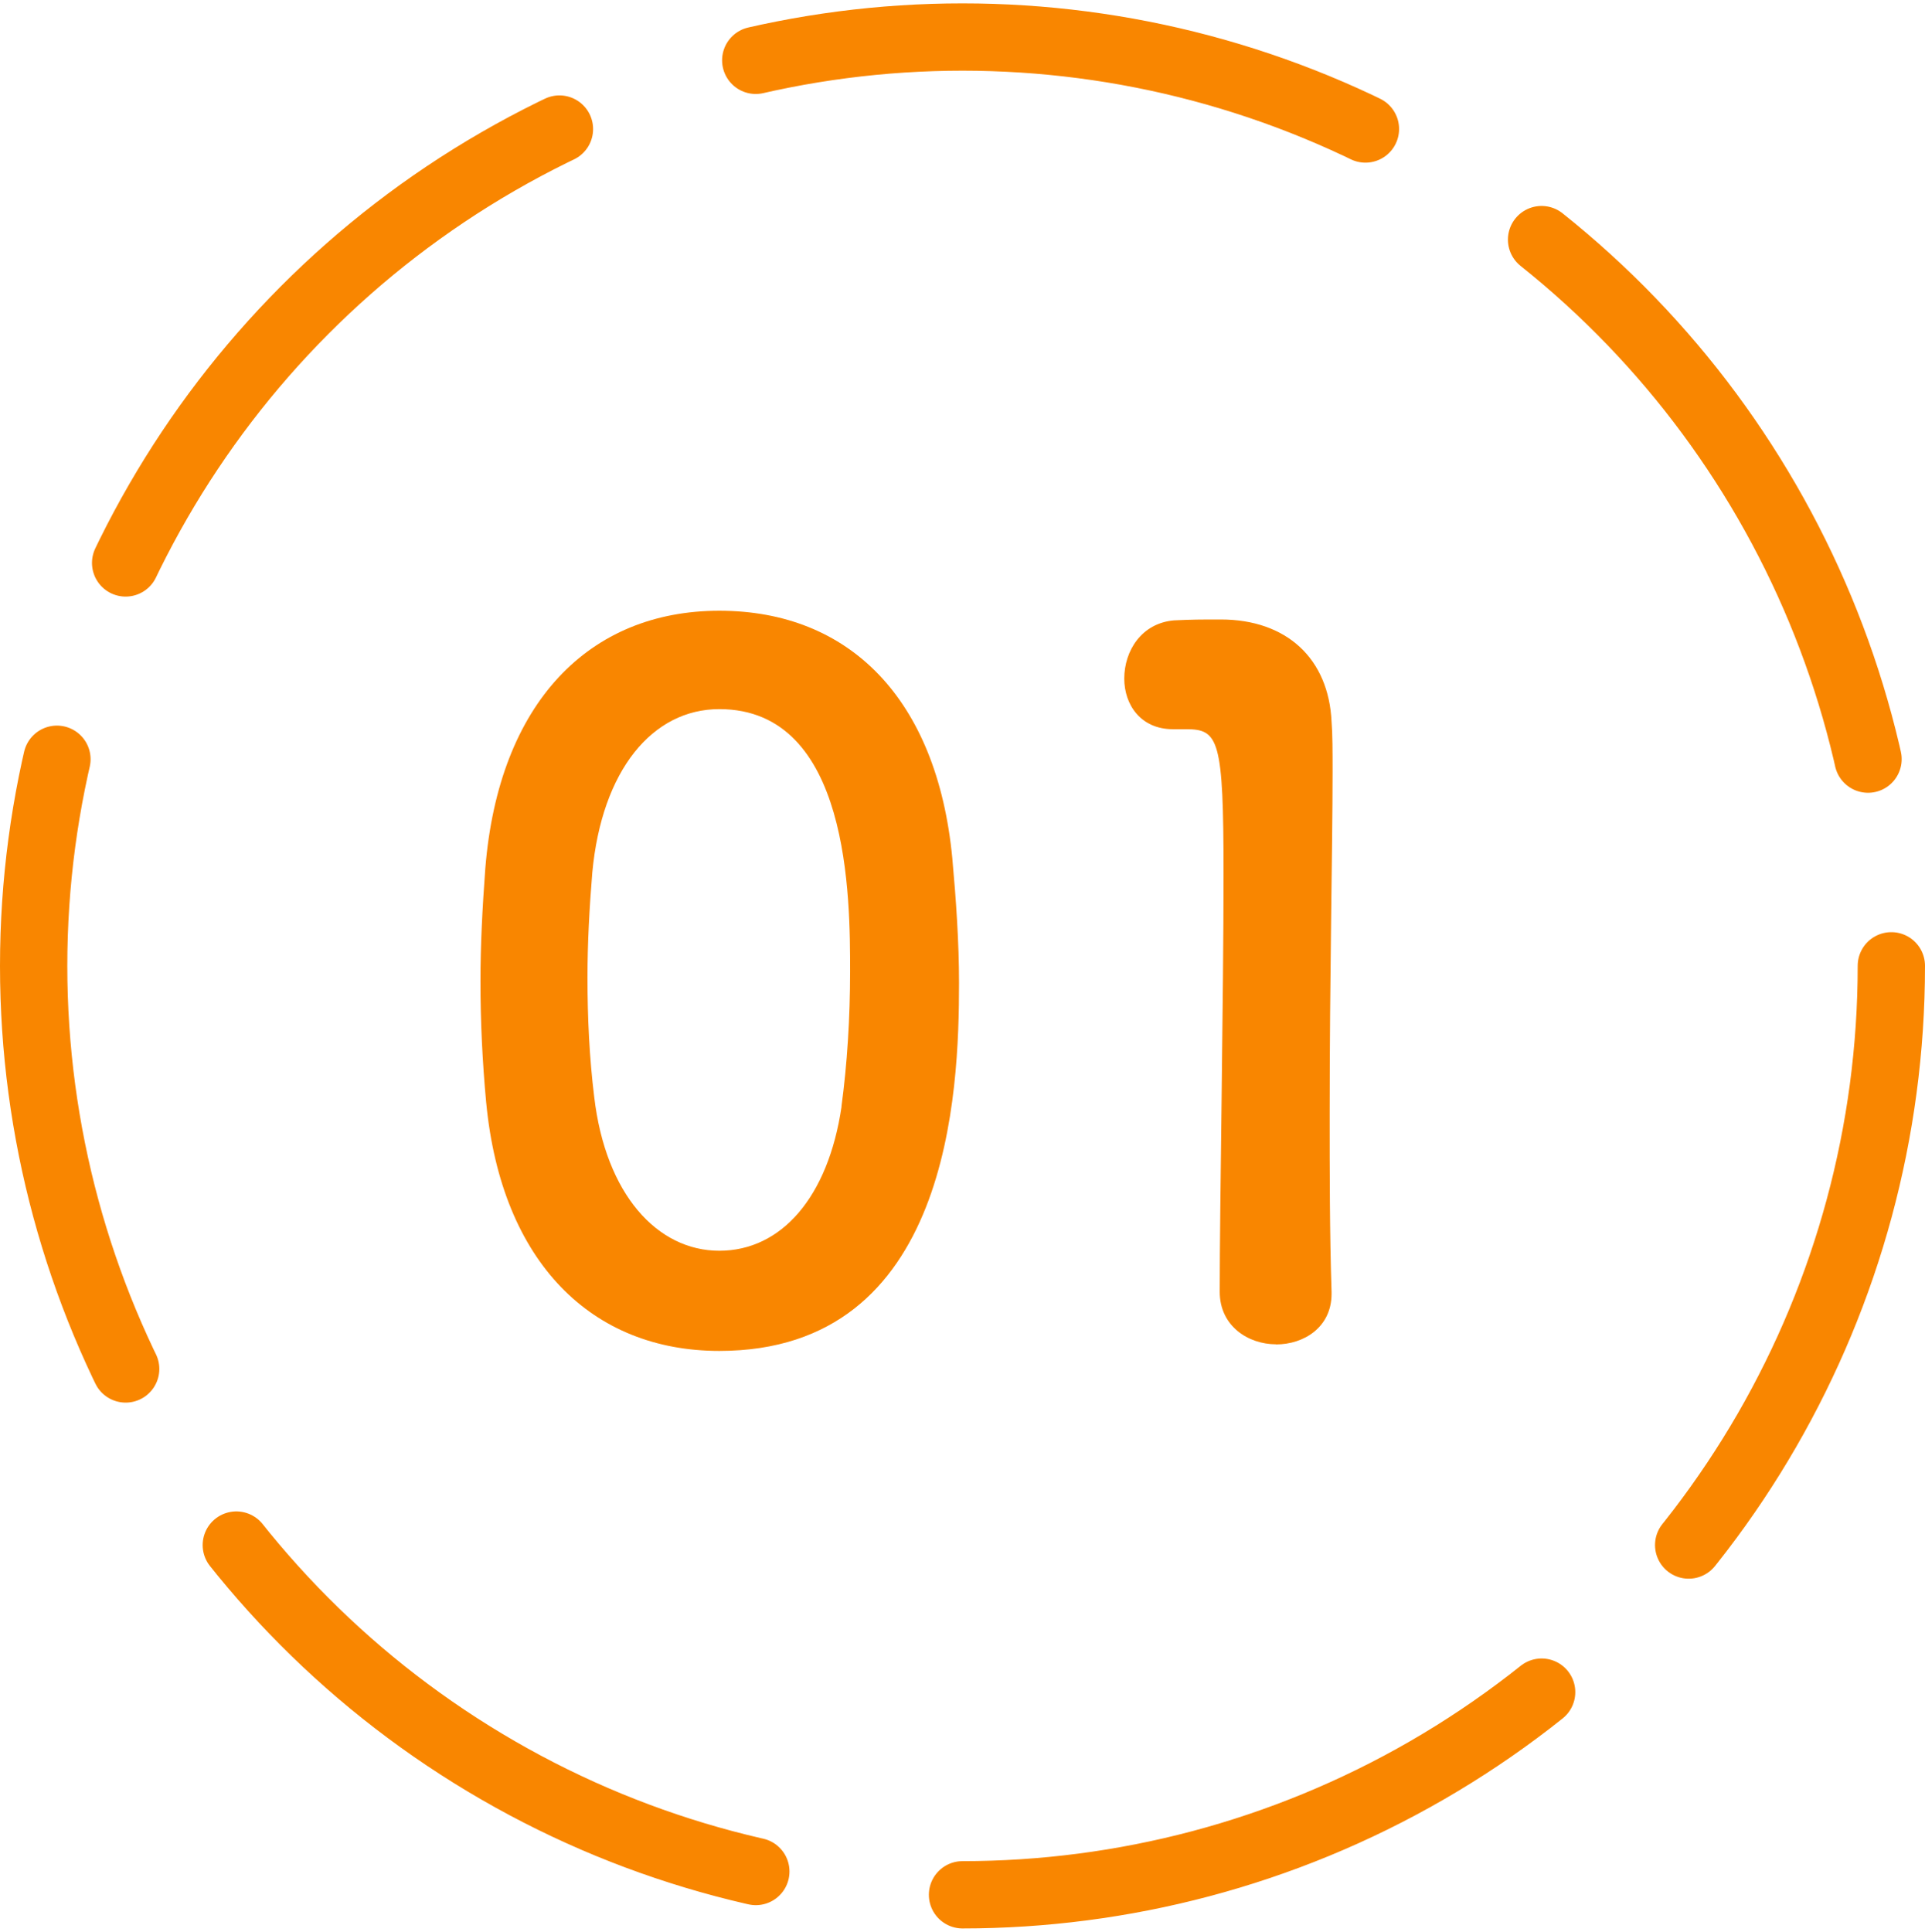
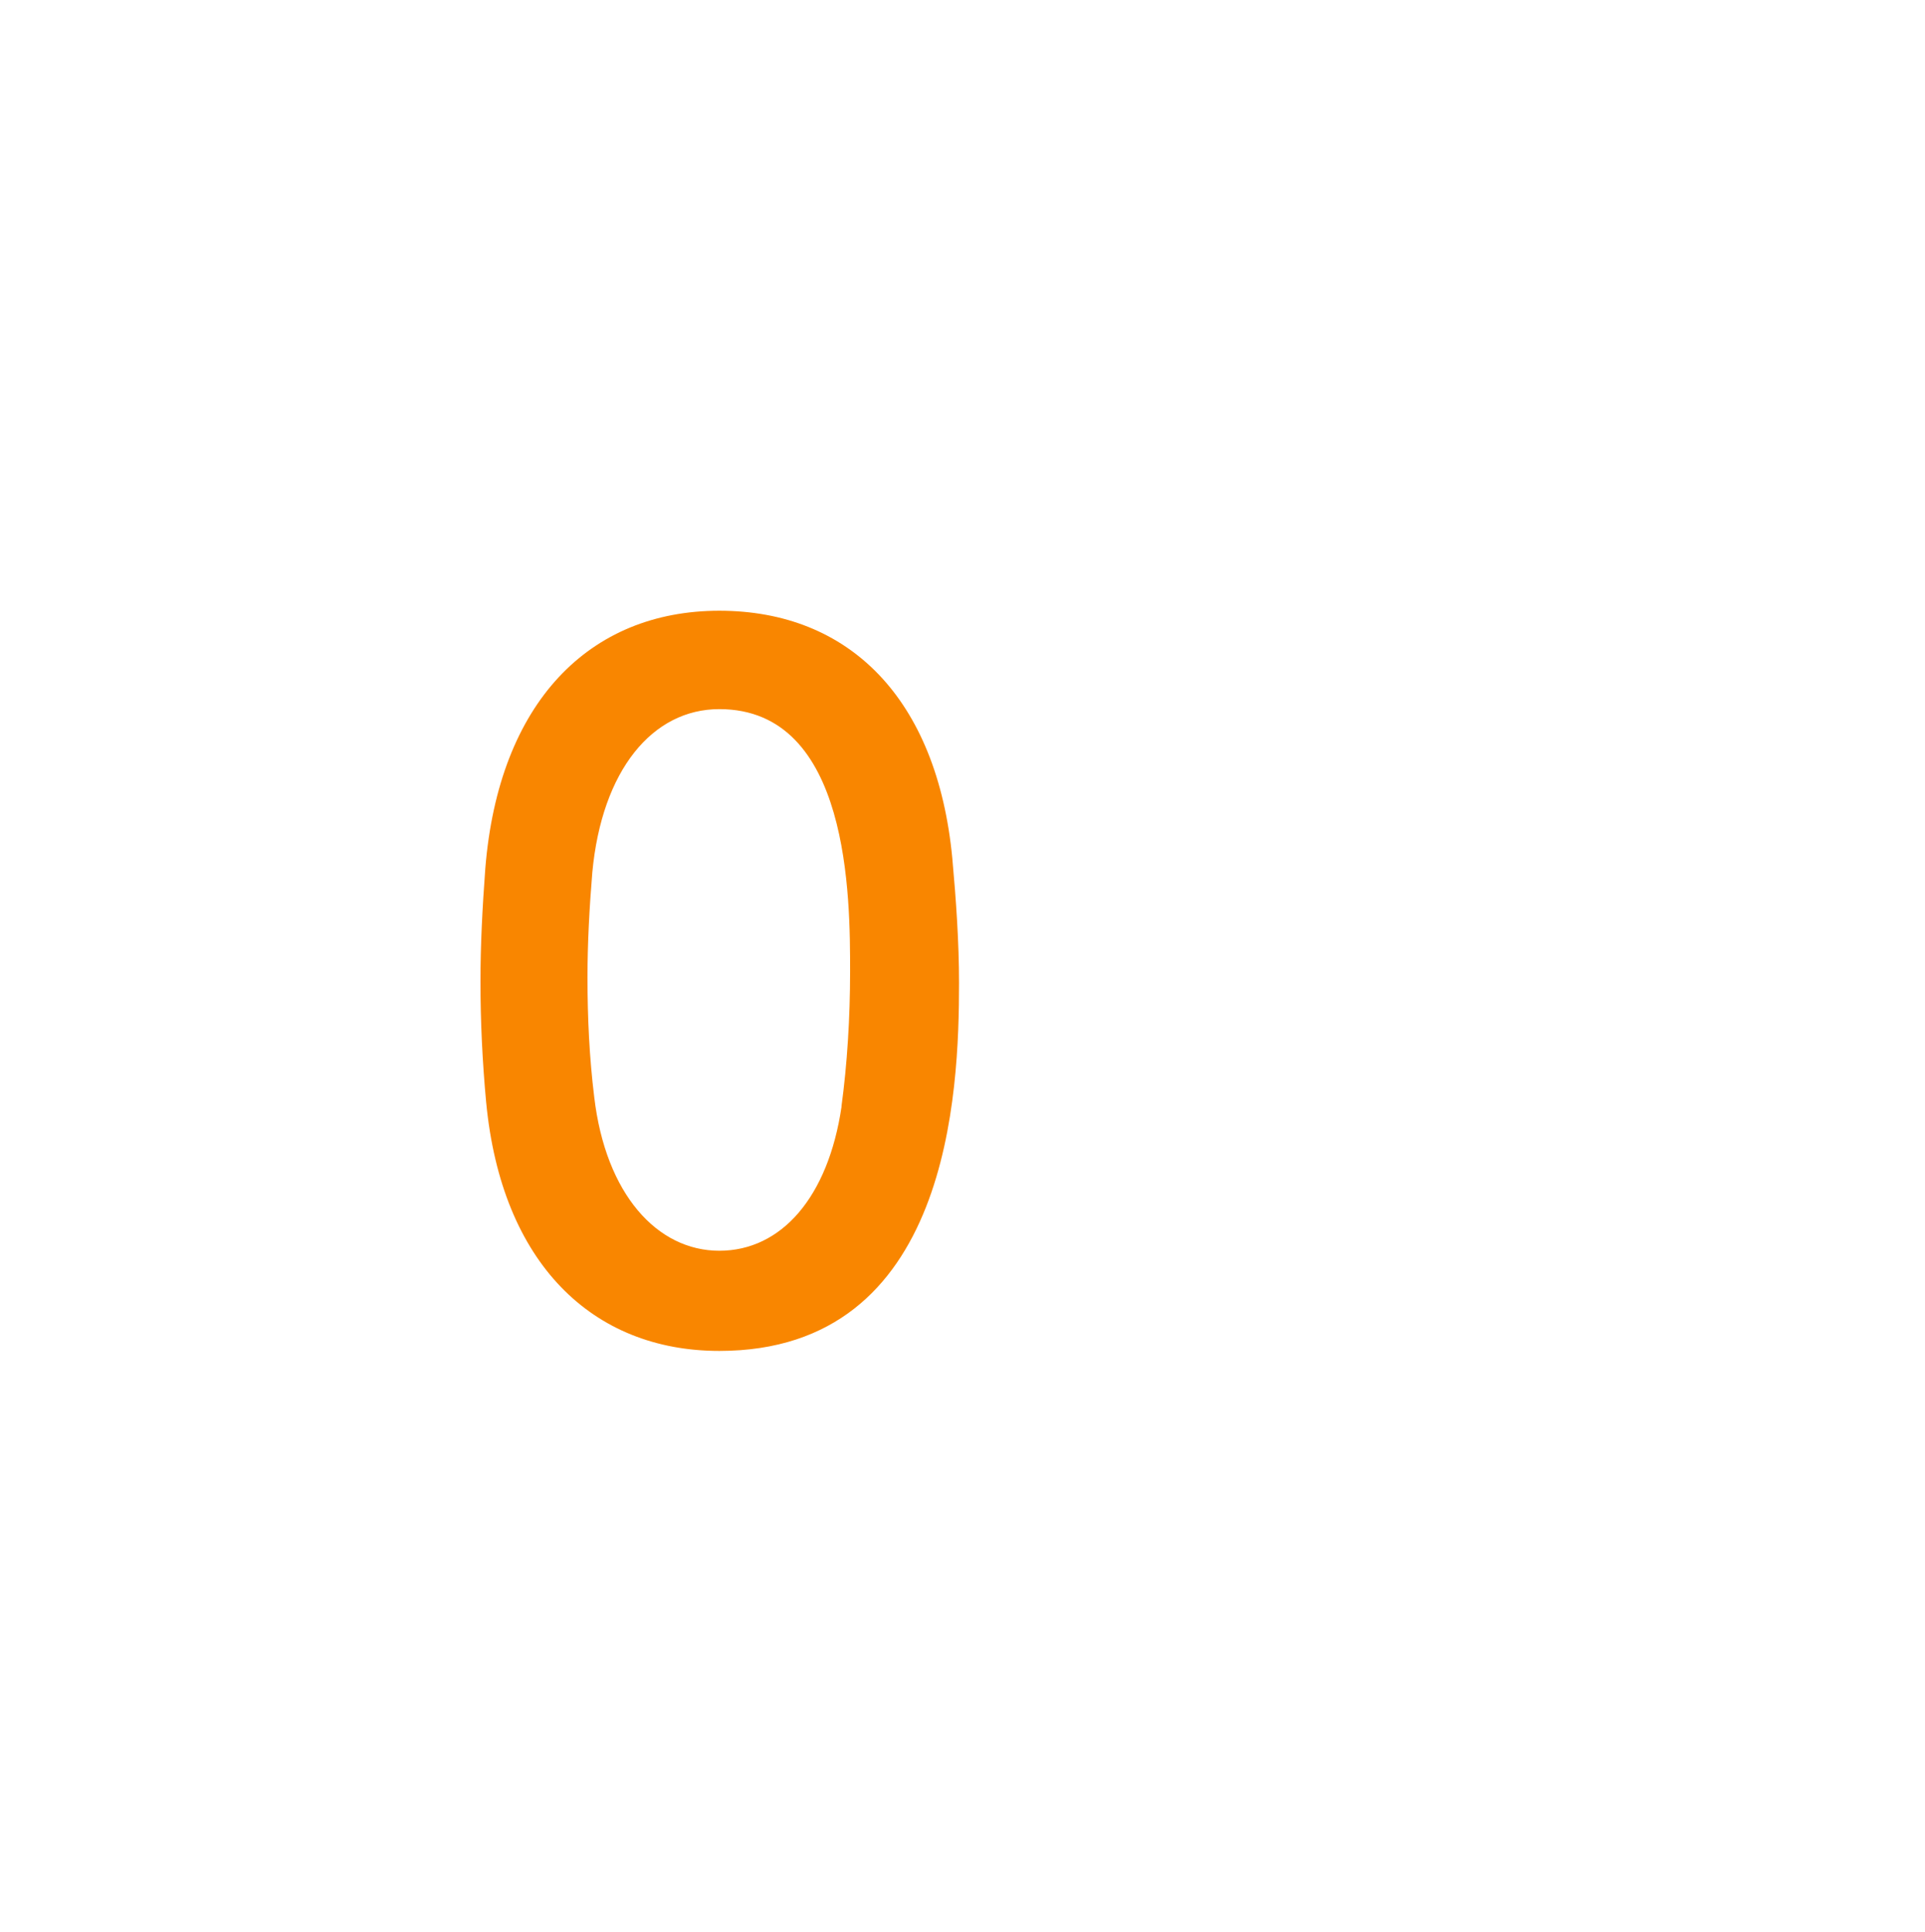
<svg xmlns="http://www.w3.org/2000/svg" id="_レイヤー_2" data-name="レイヤー 2" viewBox="0 0 171.6 171.6" width="171px">
  <defs>
    <style>
      .cls-1 {
        fill: none;
        stroke: #f98600;
        stroke-dasharray: 0 0 55.74 18.58;
        stroke-linecap: round;
        stroke-miterlimit: 10;
        stroke-width: 6px;
      }

      .cls-2 {
        fill: #f98600;
      }
    </style>
  </defs>
  <g id="_レイヤー_1-2" data-name="レイヤー 1">
    <g>
-       <circle class="cls-1" cx="85.8" cy="85.8" r="82.8" />
      <g>
        <path class="cls-2" d="m43.34,97.99c-.34-3.66-.51-7.24-.51-10.81,0-3.24.17-6.56.43-10.05,1.19-14.82,9.28-22.99,20.86-22.99s19.41,7.83,20.77,22.05c.34,3.75.6,7.49.6,11.15,0,9.62-.77,32.78-21.37,32.78-11.32,0-19.41-7.83-20.78-22.14Zm31.67.34c.51-3.75.77-7.92.77-12.01,0-6.56,0-23.41-11.66-23.41-5.96,0-10.47,5.45-11.32,14.56-.26,3.15-.43,6.3-.43,9.37,0,3.58.17,7.15.6,10.64,1.02,8.68,5.62,13.71,11.15,13.71s9.71-4.77,10.9-12.86Z" />
-         <path class="cls-2" d="m113.75,119.53c-2.47,0-5.02-1.62-5.02-4.68,0-7.92.34-26.05.34-37.29,0-11.92-.43-12.86-3.32-12.86h-1.19c-2.9,0-4.34-2.21-4.34-4.51,0-2.47,1.53-4.94,4.43-5.19,1.7-.08,2.38-.08,4.17-.08,5.88,0,9.62,3.49,9.88,9.11.09,1.11.09,2.64.09,4.51,0,6.81-.26,18.22-.26,30.4,0,5.28,0,10.64.17,15.92v.17c0,2.98-2.47,4.51-4.94,4.51Z" />
      </g>
    </g>
  </g>
</svg>